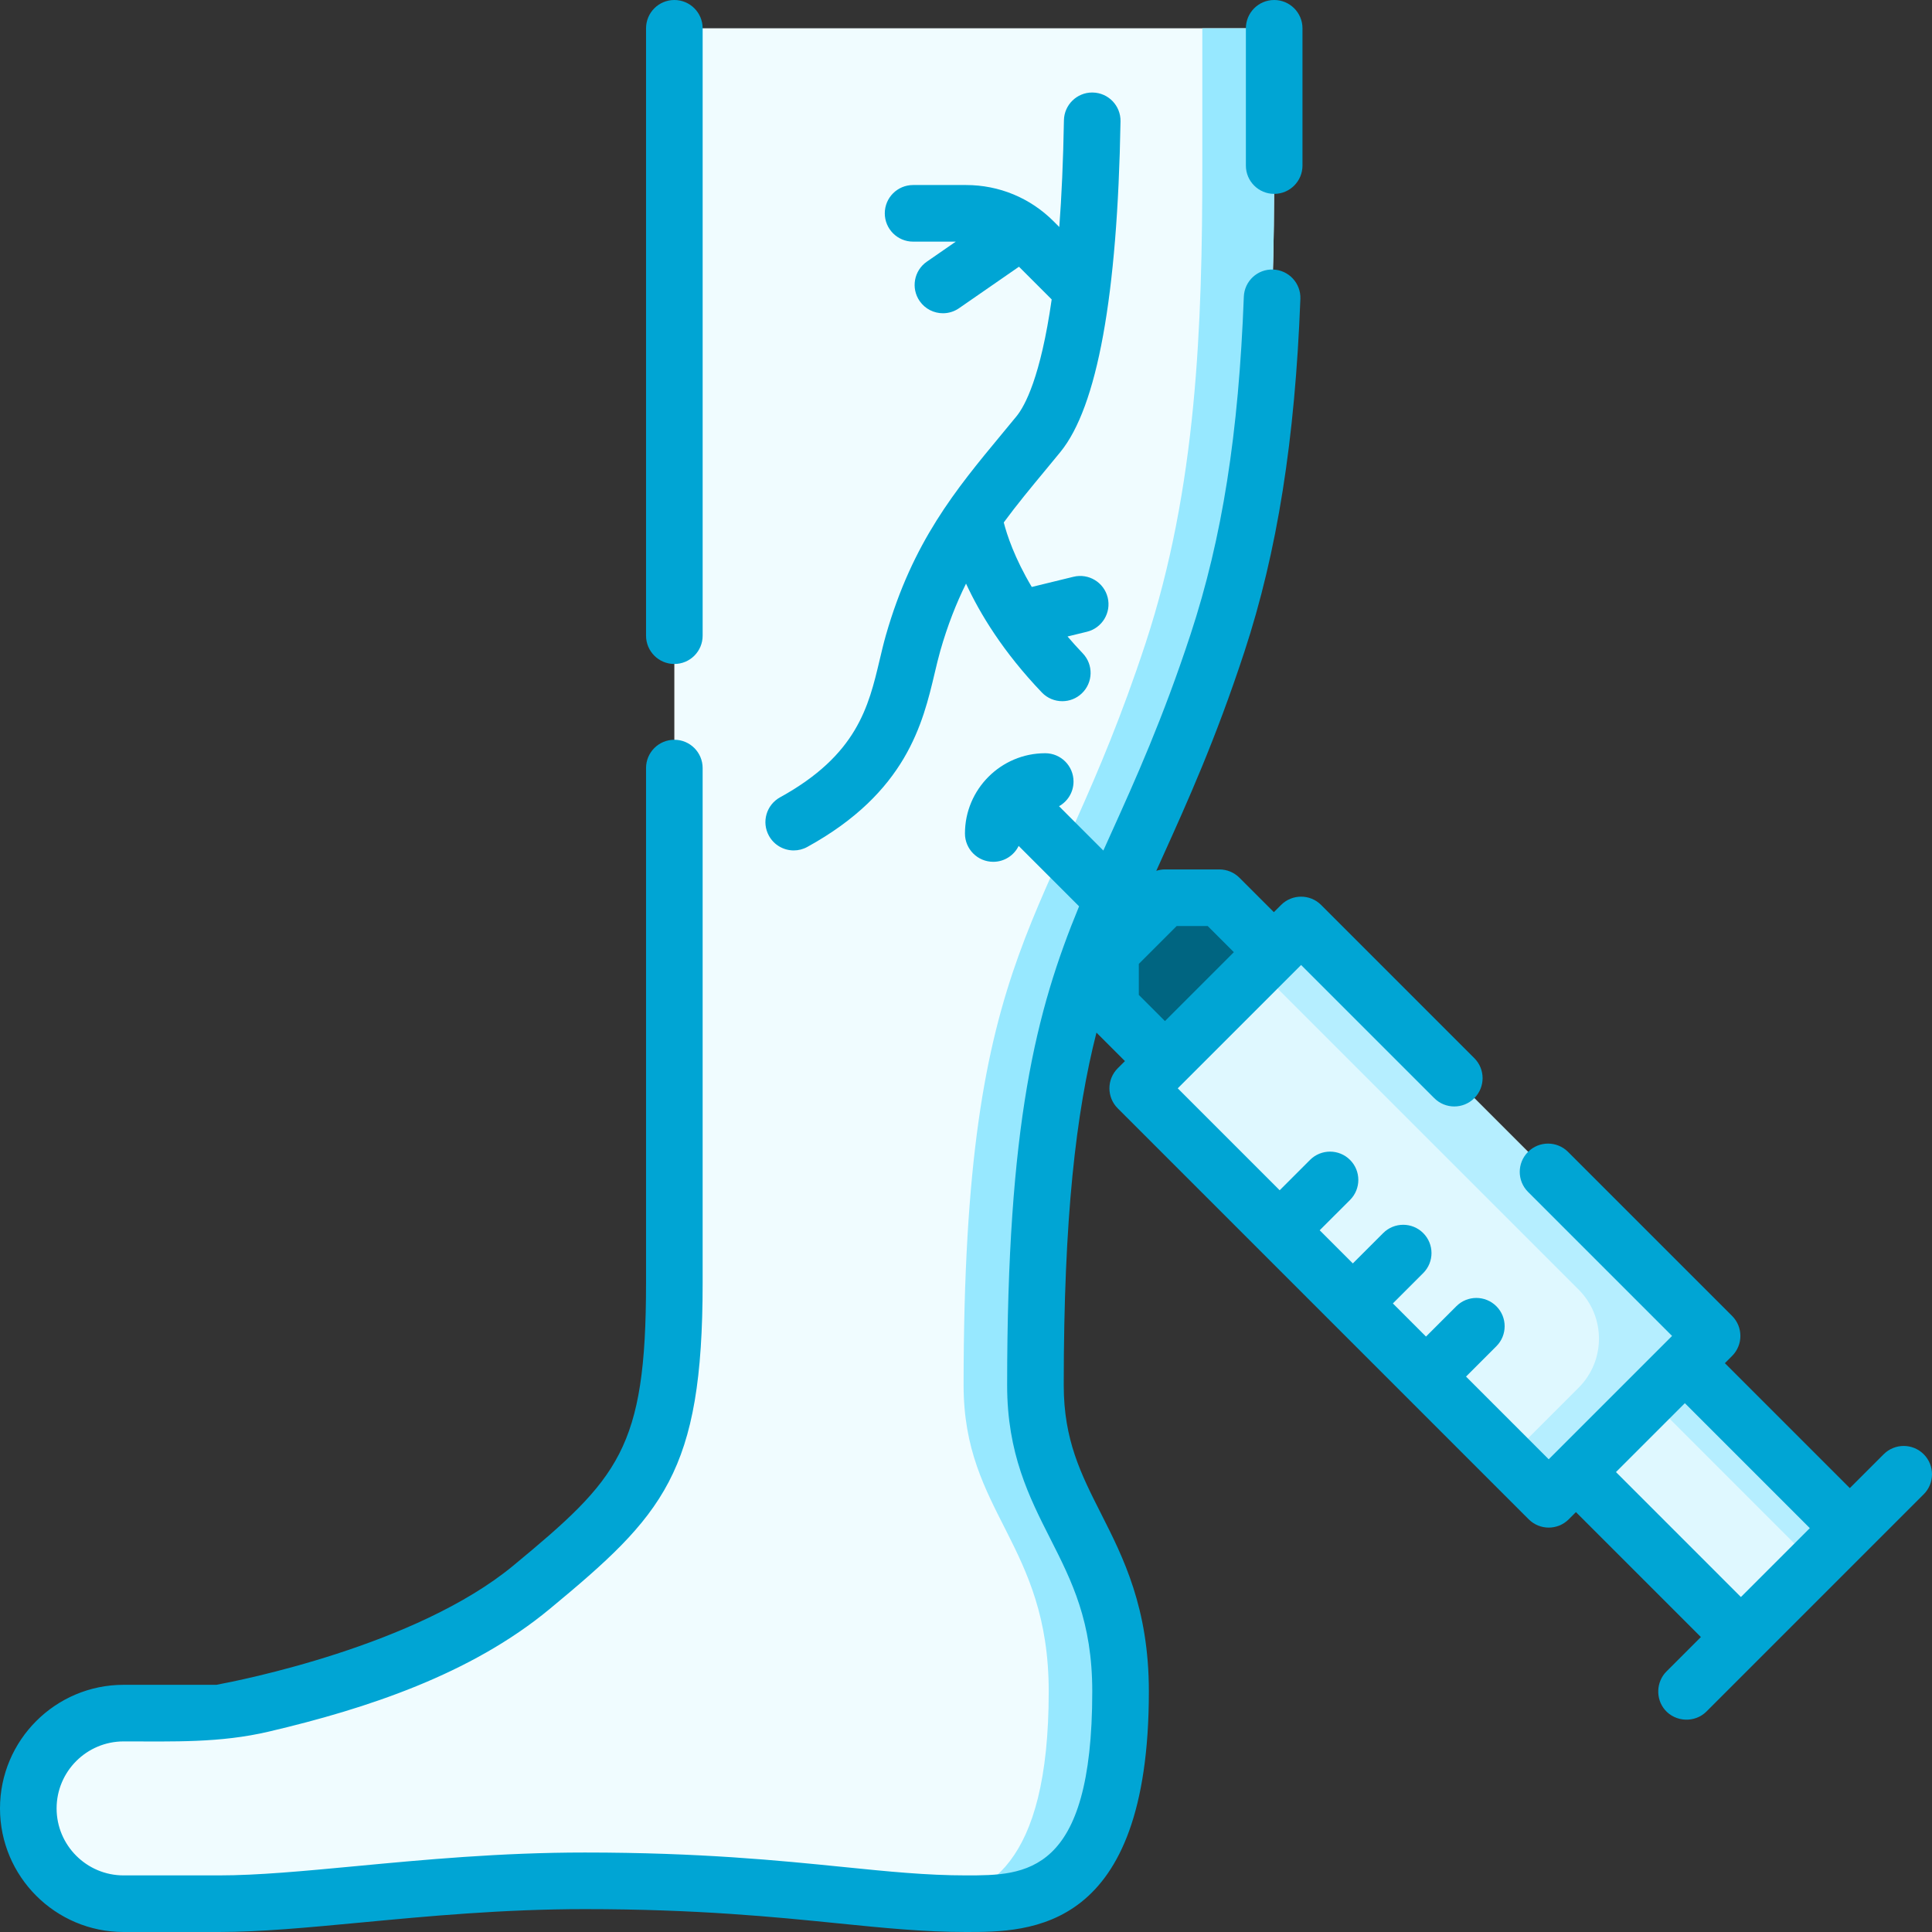
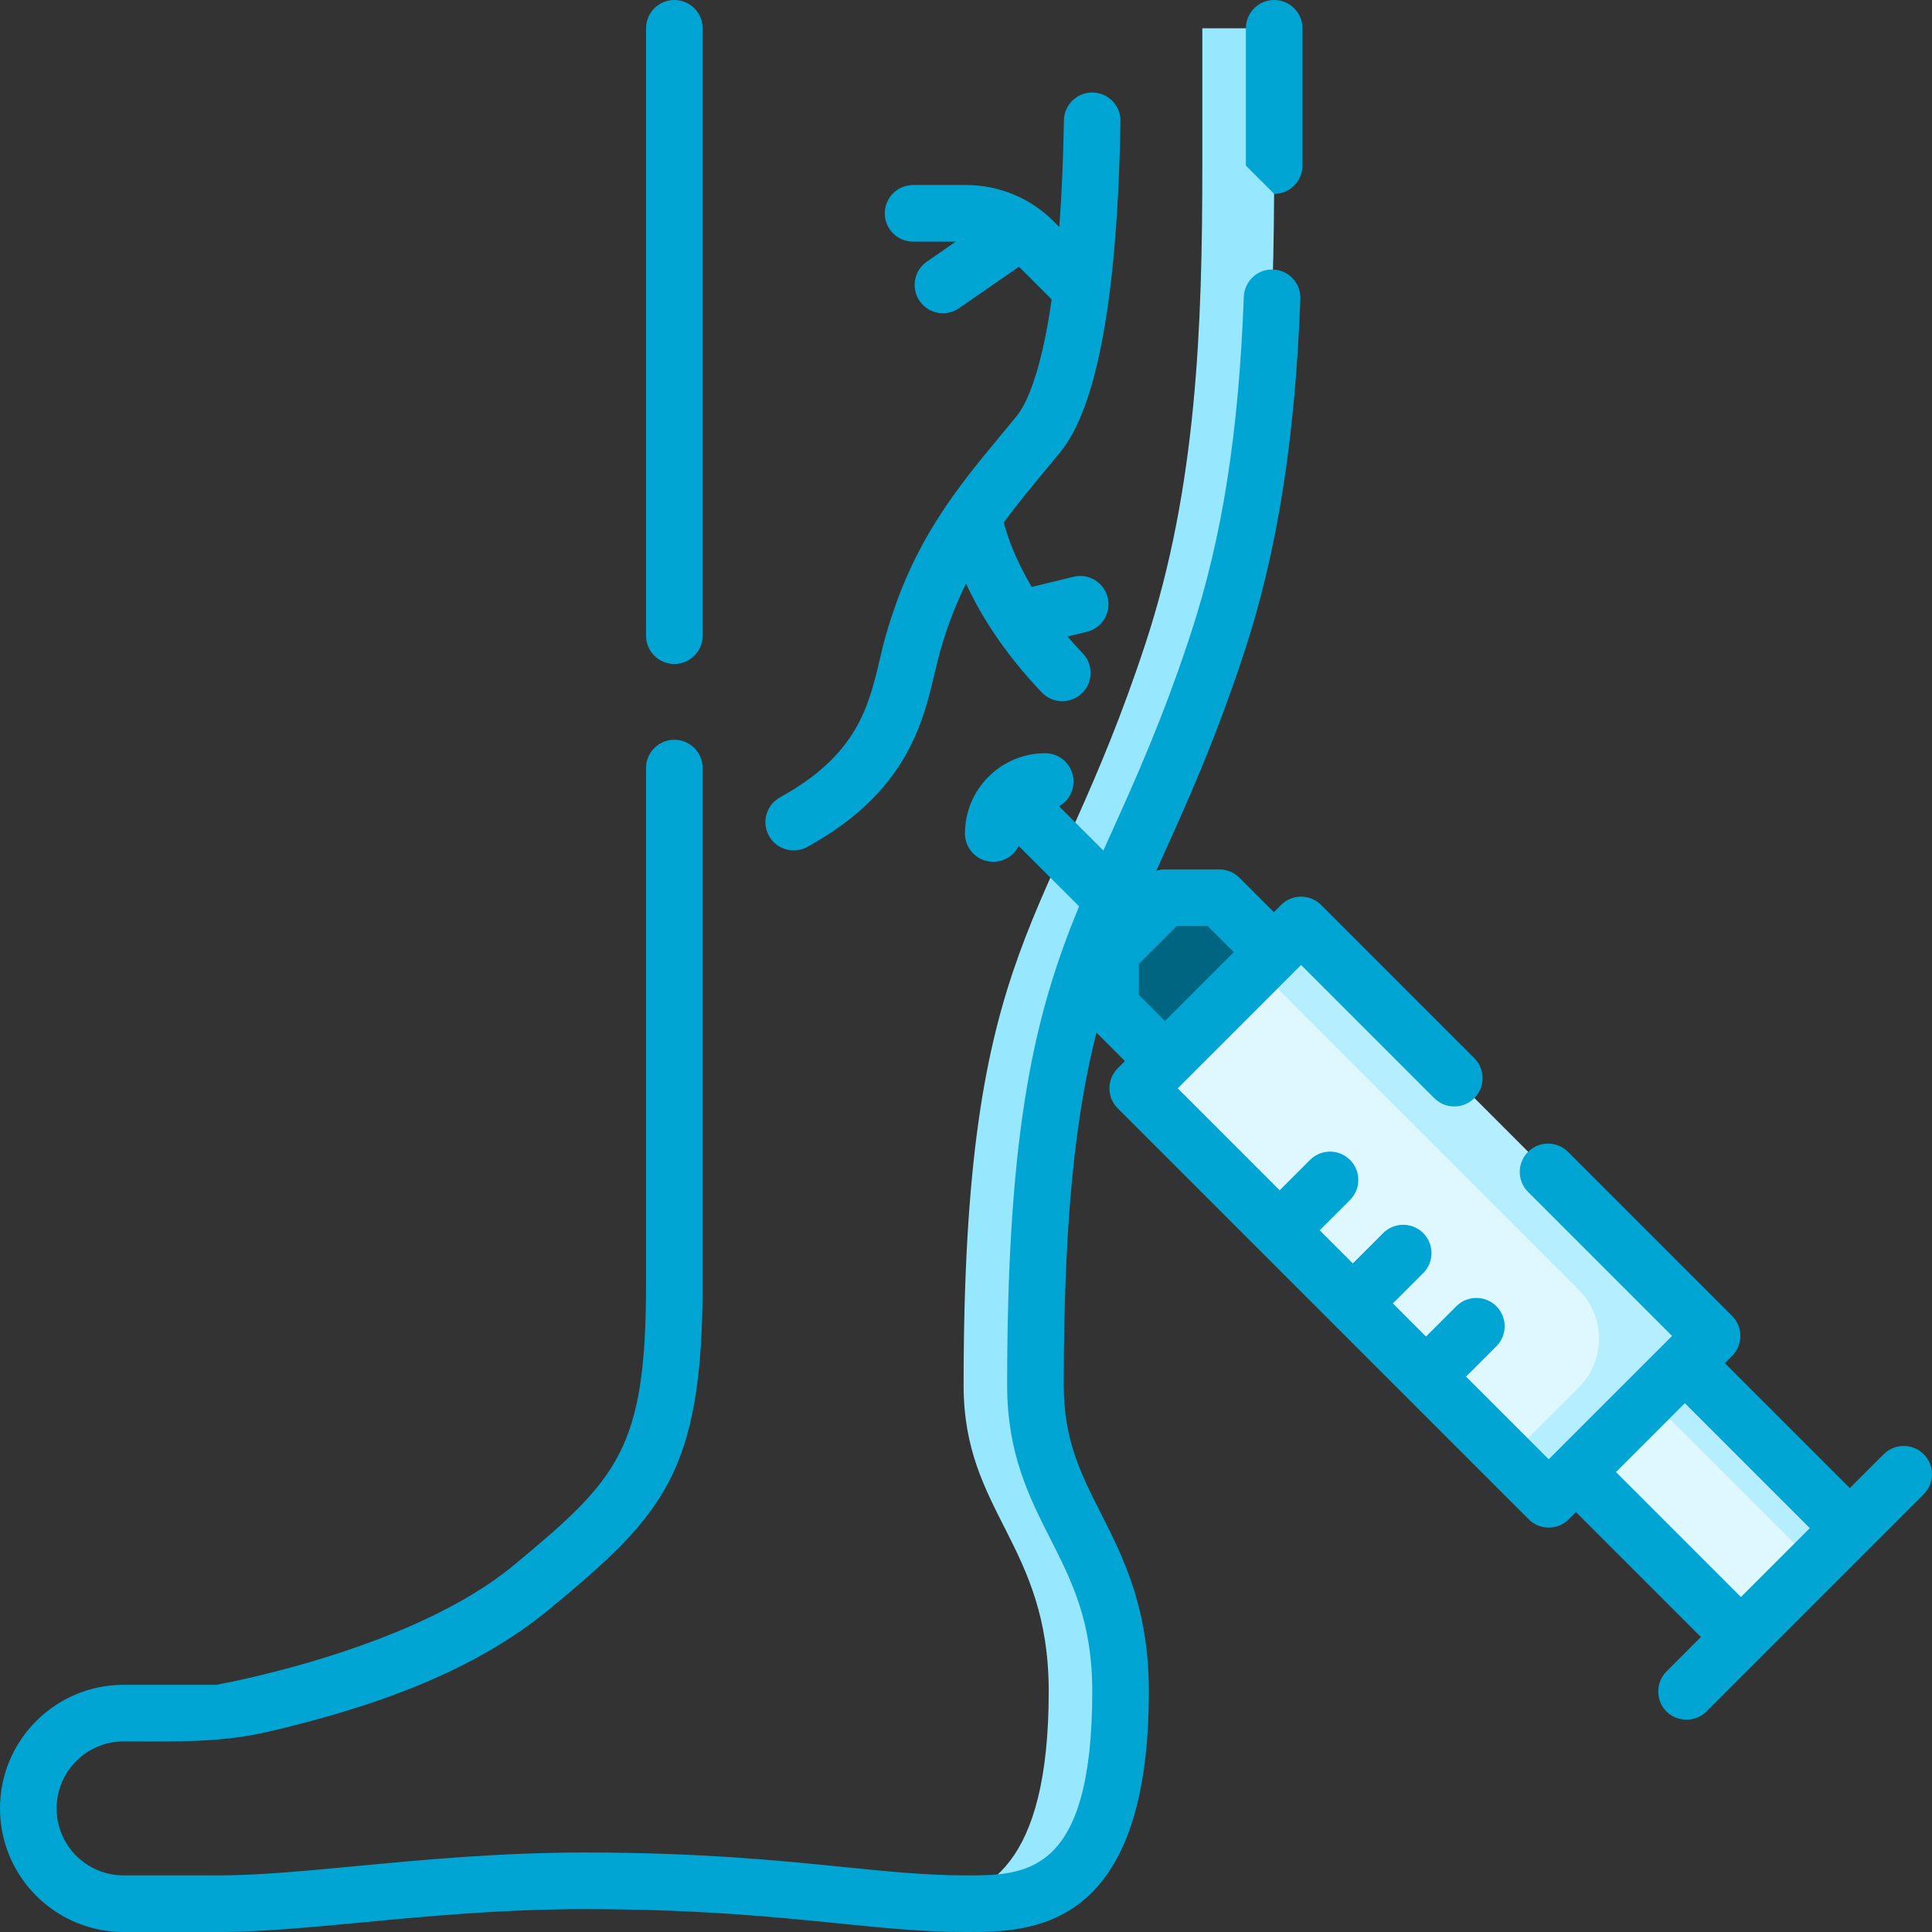
<svg xmlns="http://www.w3.org/2000/svg" width="320" height="320" viewBox="0 0 320 320" fill="none">
  <rect x="0" y="0" width="320" height="320" fill="#333333" stroke="none" />
-   <path d="M211.045 4.688V27.424C211.045 53.95 210.137 80.684 201.653 106.509C185.793 154.792 171.501 155.134 171.501 229.448C171.501 250.598 185.601 255.647 185.601 280.164C185.601 315.1 170.537 315.312 160 315.312C143.767 315.312 129.065 311.523 96.865 311.523C72.244 311.523 51.409 315.312 36.255 315.312C31.836 315.312 20.471 315.312 20.471 315.312C11.755 315.312 4.688 308.247 4.688 299.529C4.688 290.813 11.755 283.745 20.471 283.745H36.255C36.255 283.745 69.717 278.064 88.025 262.91C106.335 247.759 111.692 241.689 111.692 212.524V4.688H211.045Z" fill="#F0FCFF" />
  <path d="M199.143 4.688V27.424C199.143 53.95 198.235 80.684 189.753 106.509C173.894 154.792 159.602 155.134 159.602 229.448C159.602 250.598 173.701 255.647 173.701 280.164C173.701 309.272 163.245 314.275 153.662 315.132C155.776 315.244 157.876 315.31 160 315.31C170.537 315.31 185.601 315.1 185.601 280.164C185.601 255.645 171.501 250.598 171.501 229.448C171.501 155.132 185.793 154.79 201.653 106.509C210.134 80.684 211.042 53.95 211.042 27.424C211.042 19.546 211.042 11.919 211.042 4.688H199.143Z" fill="#97E8FF" />
  <path d="M215.502 153.198L283.574 221.27L256.516 248.328L188.444 180.256L215.502 153.198Z" fill="#DFF8FF" />
  <path d="M215.502 153.2L208.288 160.417L261.477 213.605C265.959 218.09 265.959 225.358 261.477 229.841L249.753 241.567L256.516 248.33L283.574 221.271L215.502 153.2Z" fill="#B5EEFF" />
  <path d="M210.994 157.71L201.975 148.691H192.954L183.936 157.71V166.731L192.954 175.75L210.994 157.71Z" fill="#006581" />
  <path d="M192.954 148.691L186.626 155.02H190.361C193.745 155.02 196.99 156.365 199.38 158.757L204.663 164.041L210.994 157.71L201.973 148.691H192.954Z" fill="#006581" />
  <path d="M279.065 225.778L306.39 253.103L288.35 271.142L261.028 243.818L279.065 225.778Z" fill="#DFF8FF" />
  <path d="M273.2 231.646L279.062 225.784L306.386 253.106L300.522 258.97L273.2 231.646Z" fill="#B5EEFF" />
  <path d="M111.692 109.976C114.283 109.976 116.38 107.876 116.38 105.288V4.688C116.38 2.1 114.283 0 111.692 0C109.104 0 107.005 2.1 107.005 4.688V105.286C107.005 107.876 109.104 109.976 111.692 109.976Z" fill="#00A5D4" />
-   <path d="M211.045 32.112C213.633 32.112 215.732 30.015 215.732 27.424V4.688C215.732 2.1 213.633 0 211.045 0C208.455 0 206.357 2.1 206.357 4.688V27.424C206.357 30.015 208.455 32.112 211.045 32.112Z" fill="#00A5D4" />
+   <path d="M211.045 32.112C213.633 32.112 215.732 30.015 215.732 27.424V4.688C215.732 2.1 213.633 0 211.045 0C208.455 0 206.357 2.1 206.357 4.688V27.424Z" fill="#00A5D4" />
  <path d="M318.628 240.869C316.797 239.038 313.828 239.038 311.997 240.869L306.389 246.477L285.696 225.784L286.89 224.588C288.721 222.757 288.721 219.79 286.89 217.959L259.719 190.789C257.888 188.958 254.919 188.958 253.091 190.789C251.26 192.62 251.26 195.589 253.091 197.417L276.946 221.272L256.516 241.702L242.82 228.006L247.844 222.981C249.675 221.15 249.675 218.181 247.844 216.353C246.013 214.522 243.047 214.522 241.216 216.353L236.191 221.377L230.703 215.889L235.728 210.864C237.559 209.033 237.559 206.065 235.728 204.236C233.896 202.405 230.928 202.405 229.099 204.236L224.072 209.26L218.584 203.772L223.611 198.748C225.439 196.917 225.439 193.948 223.611 192.119C221.78 190.288 218.811 190.288 216.98 192.119L211.956 197.144L195.073 180.261L215.503 159.832L237.563 181.892C239.395 183.723 242.361 183.723 244.192 181.892C246.023 180.061 246.023 177.092 244.192 175.264L218.818 149.888C216.987 148.059 214.019 148.059 212.188 149.888L210.994 151.084L205.288 145.379C204.409 144.5 203.218 144.007 201.973 144.007H192.954C192.463 144.007 191.98 144.085 191.519 144.234C191.865 143.465 192.214 142.691 192.568 141.907C196.675 132.82 201.328 122.52 206.106 107.974C211.555 91.384 214.502 72.805 215.383 49.505C215.481 46.917 213.462 44.741 210.876 44.644C208.286 44.536 206.113 46.563 206.016 49.151C205.159 71.858 202.439 89.097 197.2 105.049C192.578 119.116 188.035 129.175 184.026 138.047C183.596 138.999 183.169 139.942 182.749 140.877L175.408 133.535C176.841 132.735 177.81 131.204 177.81 129.446C177.81 126.856 175.713 124.758 173.123 124.758C165.791 124.758 159.827 130.723 159.827 138.054C159.827 140.645 161.924 142.742 164.514 142.742C166.365 142.742 167.961 141.668 168.721 140.11L178.73 150.117C171.582 167.464 166.814 186.133 166.814 229.451C166.814 240.755 170.457 247.942 173.98 254.893C177.544 261.929 180.913 268.574 180.913 280.166C180.913 310.625 169.802 310.625 160 310.625C153.496 310.625 147.092 309.981 139.678 309.231C129.097 308.164 115.93 306.836 96.865 306.836C82.847 306.836 70.142 308.035 58.931 309.094C50.22 309.915 42.695 310.625 36.255 310.625H20.471C14.353 310.625 9.375 305.647 9.375 299.529C9.375 293.411 14.353 288.433 20.471 288.433C28.779 288.433 36.438 288.704 44.519 286.809C60.764 283.001 77.988 277.302 91.013 266.521C109.861 250.923 116.379 243.931 116.379 212.525V127.215C116.379 124.624 114.28 122.527 111.692 122.527C109.104 122.527 107.004 124.624 107.004 127.215V212.525C107.004 239.986 102.451 244.888 85.037 259.299C68.921 272.637 39.468 278.389 35.837 279.058H20.471C9.182 279.058 0 288.24 0 299.529C0 310.818 9.182 320 20.471 320H36.255C43.137 320 50.864 319.27 59.812 318.428C70.815 317.388 83.286 316.211 96.865 316.211C115.459 316.211 128.367 317.515 138.738 318.56C146.404 319.334 153.022 320 160 320C170.586 320 190.288 320 190.288 280.164C190.288 266.333 186.064 258.003 182.341 250.654C179.041 244.138 176.189 238.513 176.189 229.448C176.189 201.548 178.223 184.329 181.609 171.033L186.326 175.75L185.129 176.944C183.298 178.775 183.298 181.743 185.129 183.574L253.201 251.646C254.119 252.561 255.317 253.018 256.516 253.018C257.717 253.018 258.916 252.561 259.832 251.646L261.025 250.452L281.721 271.145L276.016 276.851C274.309 278.557 274.197 281.375 275.767 283.211C277.522 285.257 280.74 285.386 282.647 283.479L318.628 247.498C320.457 245.667 320.457 242.698 318.628 240.869C320.457 242.698 316.797 239.038 318.628 240.869ZM188.623 164.788V159.653L194.897 153.379H200.032L204.365 157.71L192.954 169.121L188.623 164.788ZM267.656 243.821L279.067 232.412L299.761 253.106L288.35 264.517L267.656 243.821Z" fill="#00A5D4" />
  <path d="M131.467 140.857C132.231 140.857 133.008 140.669 133.725 140.273C150.141 131.233 152.844 119.812 154.817 111.472C155.127 110.166 155.42 108.928 155.742 107.798C156.948 103.574 158.384 99.936 160.005 96.663C162.319 101.672 166.167 108.003 172.561 114.692C173.481 115.657 174.714 116.14 175.949 116.14C177.114 116.14 178.279 115.71 179.187 114.841C181.059 113.054 181.128 110.085 179.338 108.215C178.437 107.273 177.602 106.34 176.816 105.422L180.027 104.639C182.541 104.023 184.082 101.487 183.469 98.972C182.854 96.457 180.317 94.917 177.802 95.532L170.893 97.219C168.034 92.415 166.775 88.569 166.255 86.533C168.398 83.616 170.7 80.835 173.115 77.92C173.94 76.921 174.778 75.913 175.622 74.878C181.74 67.405 185.095 48.97 185.593 20.093C185.637 17.502 183.576 15.369 180.989 15.325C180.959 15.325 180.932 15.322 180.906 15.322C178.354 15.322 176.264 17.368 176.22 19.929C176.103 26.689 175.832 32.539 175.454 37.6L174.507 36.653C170.632 32.778 165.483 30.647 160.007 30.647H151.235C148.647 30.647 146.548 32.744 146.548 35.334C146.548 37.922 148.647 40.022 151.235 40.022H158.308L153.51 43.342C151.382 44.817 150.852 47.737 152.324 49.866C153.235 51.179 154.697 51.885 156.184 51.885C157.102 51.885 158.032 51.614 158.847 51.05L168.774 44.177L174.192 49.595C172.351 62.48 169.753 67.249 168.369 68.943C167.536 69.961 166.711 70.955 165.896 71.939C158.315 81.089 151.155 89.731 146.728 105.222C146.345 106.56 146.03 107.898 145.696 109.314C143.867 117.039 141.977 125.027 129.204 132.061C126.936 133.311 126.108 136.162 127.358 138.428C128.213 139.98 129.814 140.857 131.467 140.857Z" fill="#00A5D4" />
</svg>